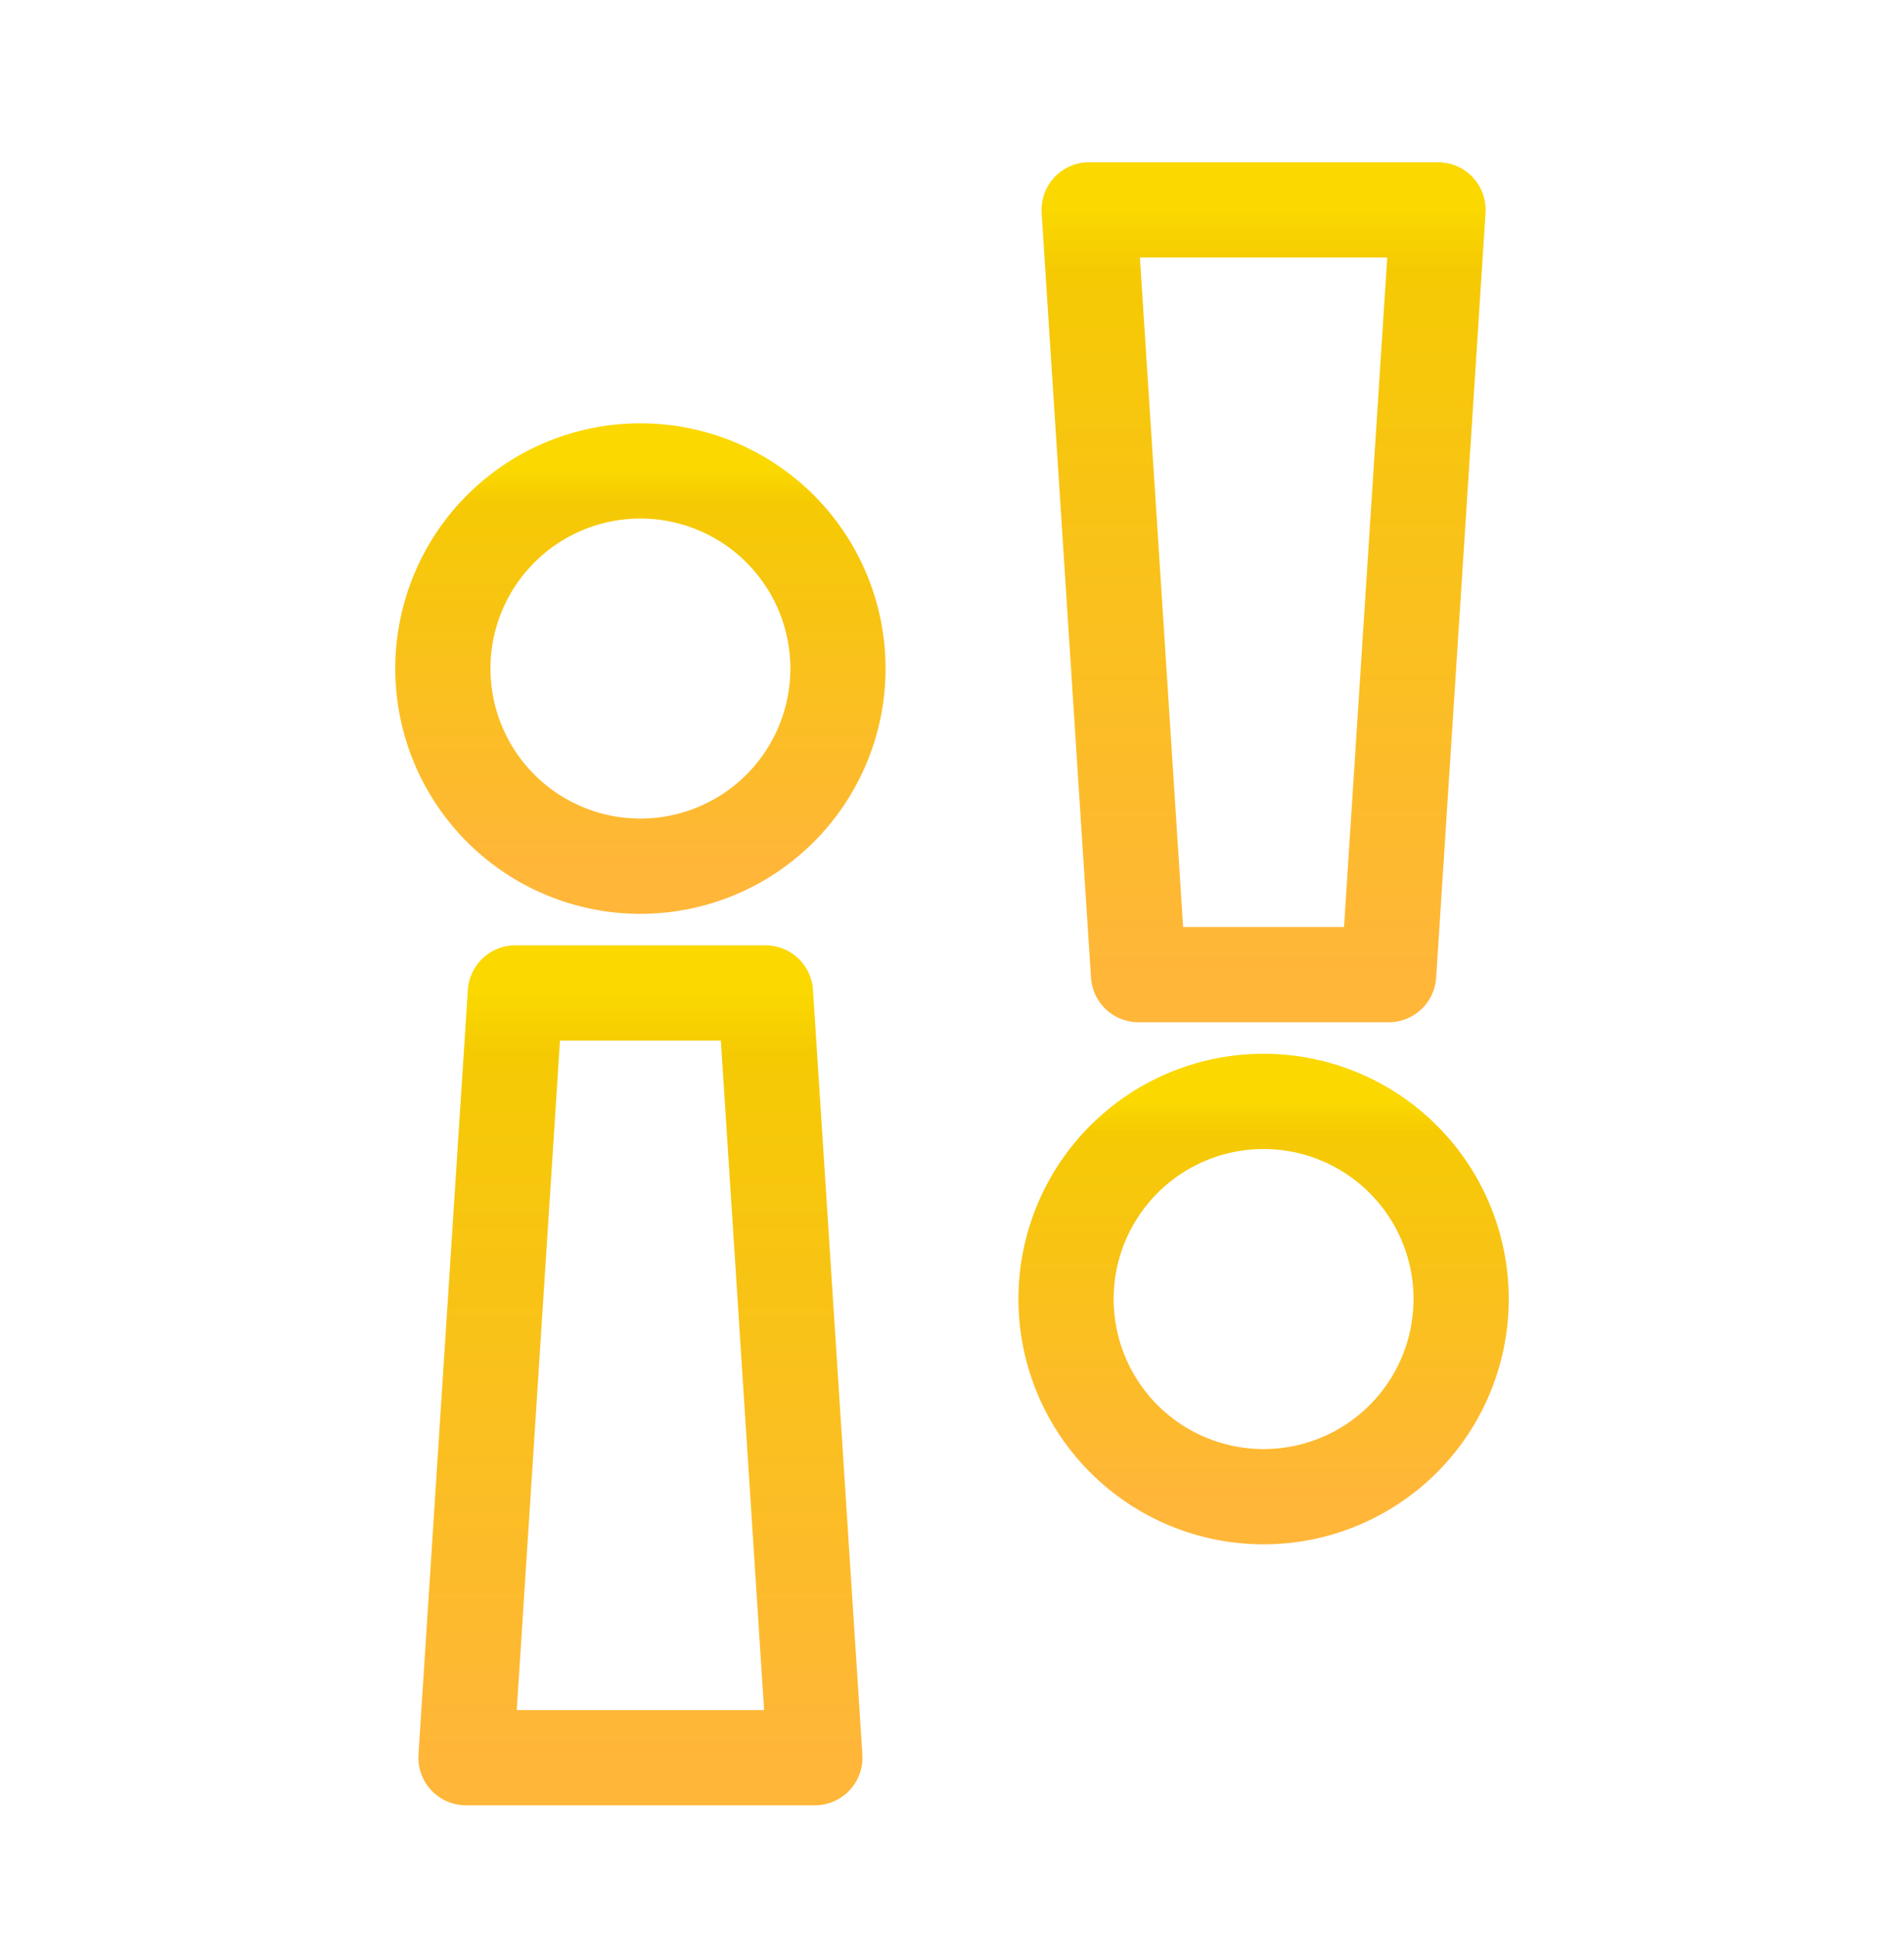
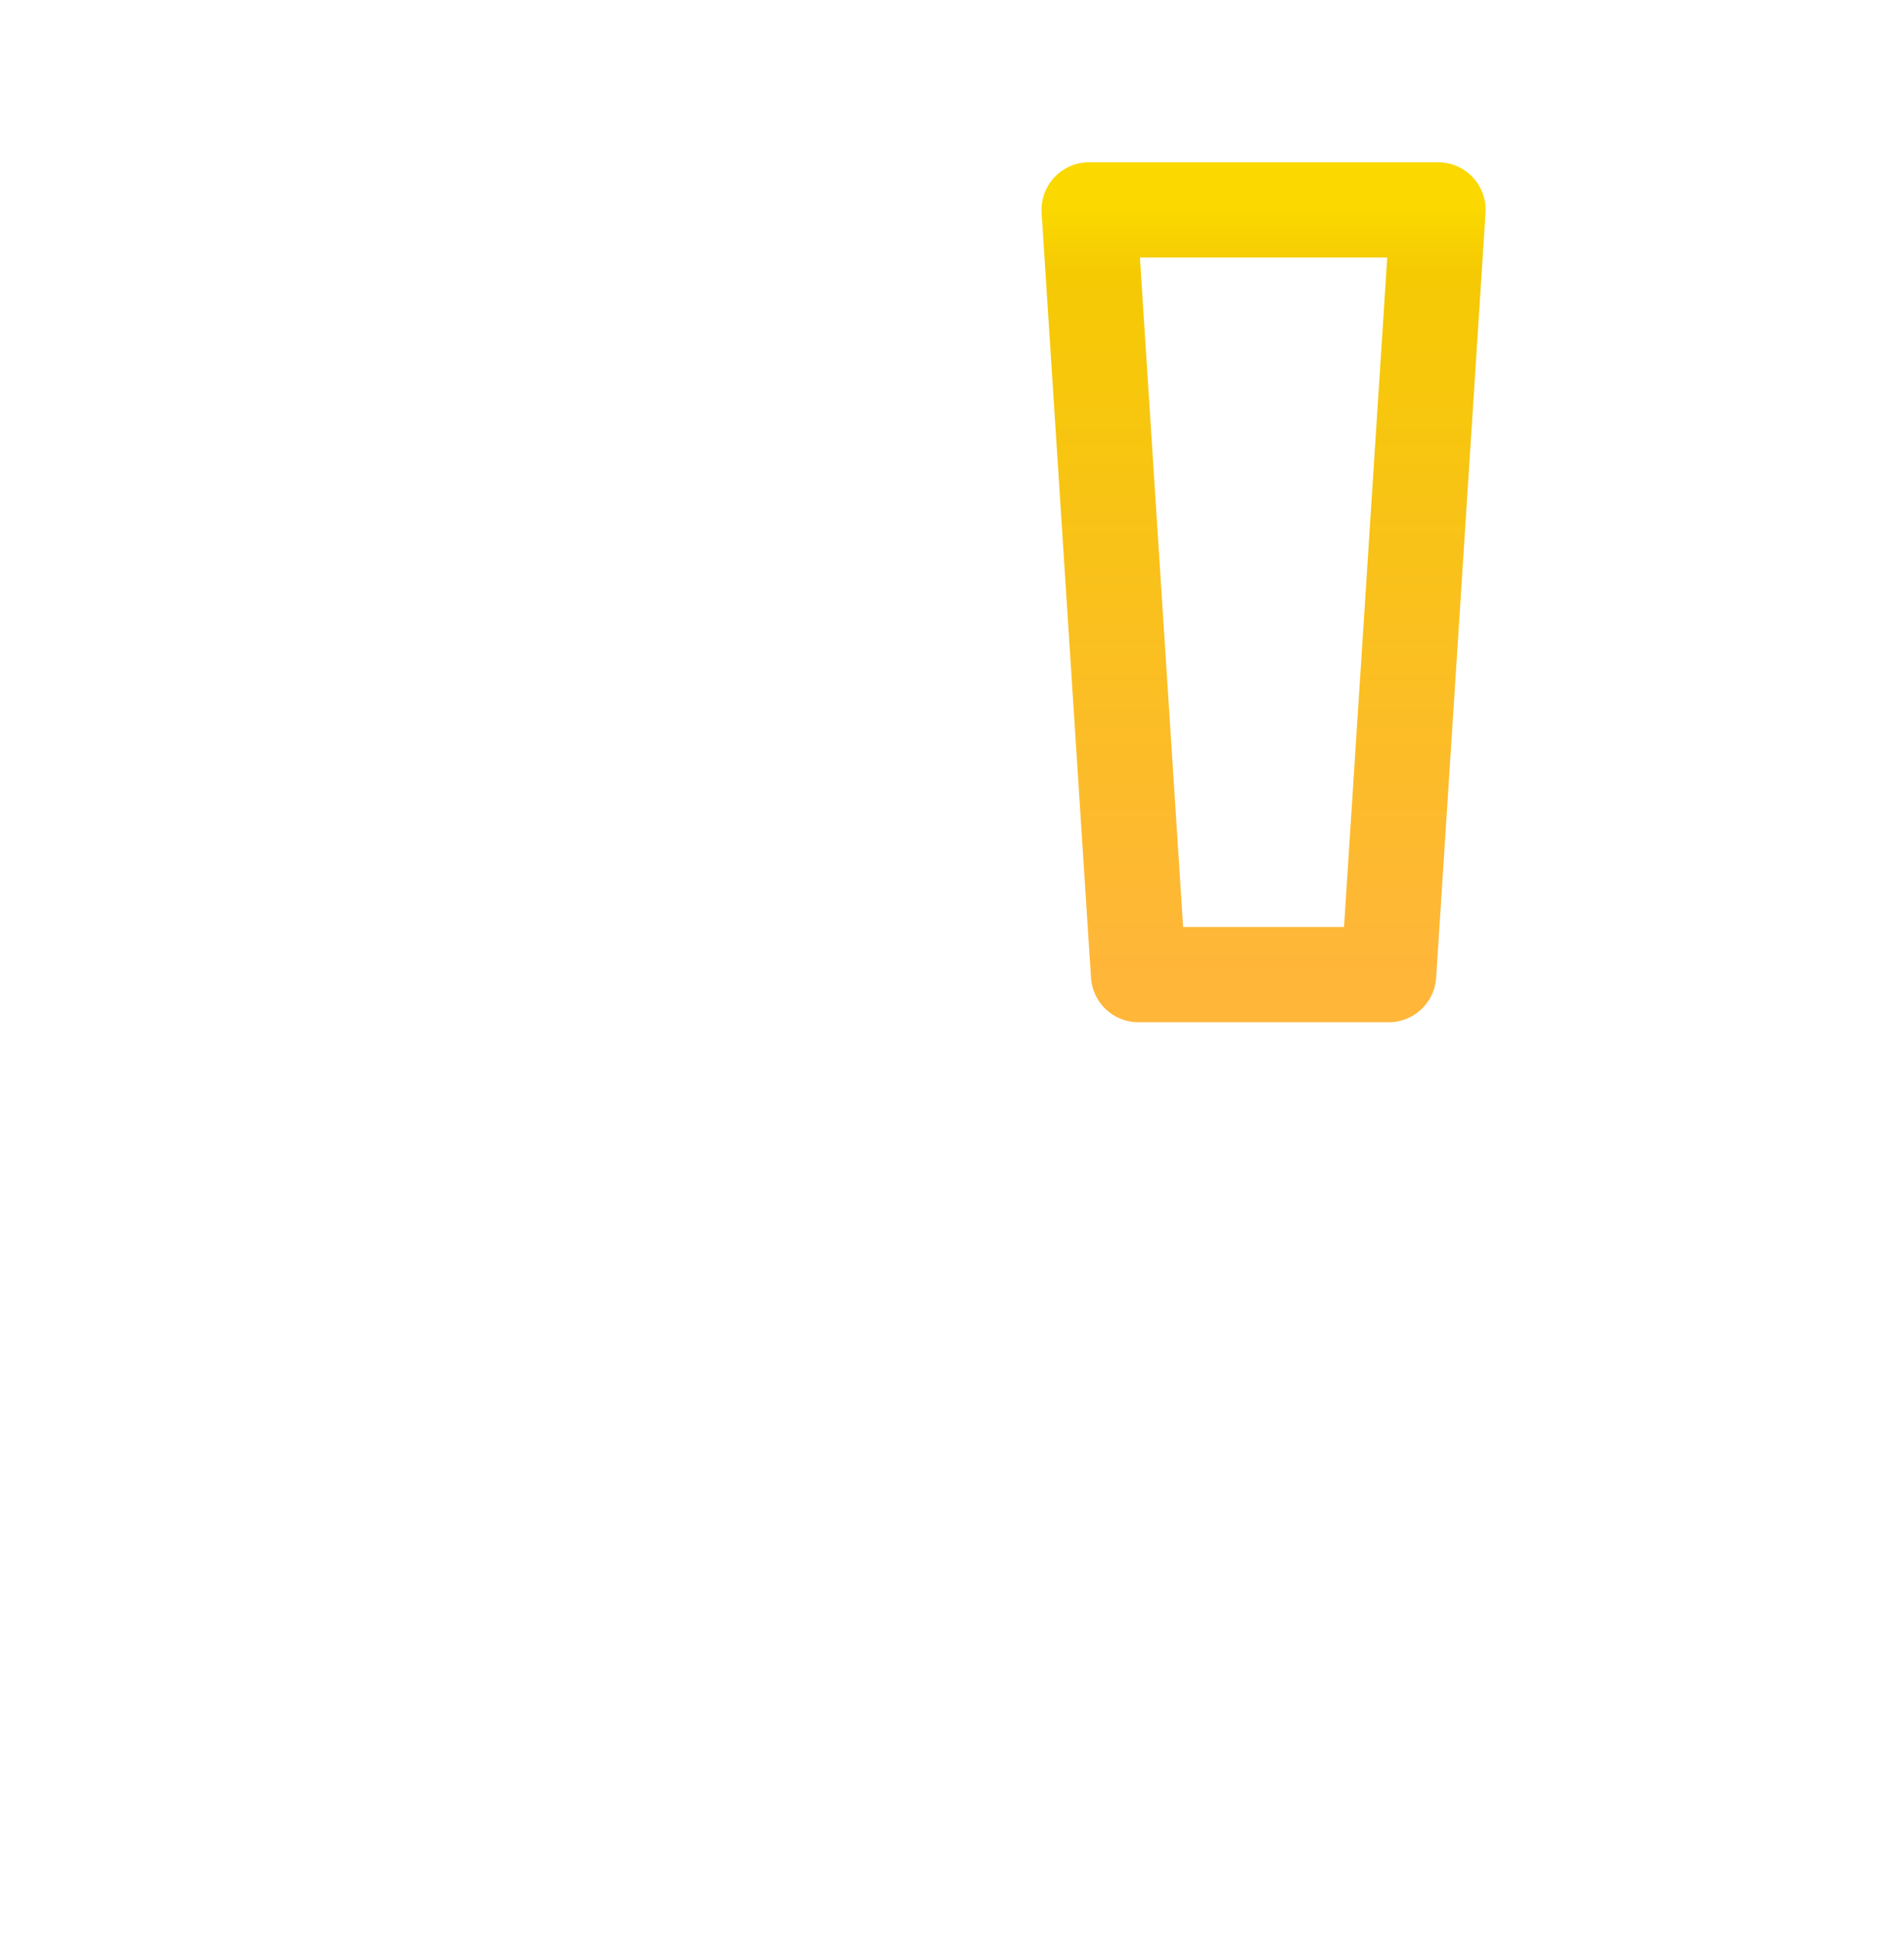
<svg xmlns="http://www.w3.org/2000/svg" width="60" height="61" viewBox="0 0 60 61" fill="none">
  <g stroke-width="3" stroke-linecap="round" stroke-linejoin="round">
-     <path d="M39.819 47.14a6.225 6.225 0 1 0 0-12.45 6.225 6.225 0 0 0 0 12.45" stroke="url(#a)" />
    <path d="M45.316 6.61H34.321l1.556 24.087h7.883z" stroke="url(#b)" />
-     <path d="M20.181 27.282a6.225 6.225 0 1 0 0-12.45 6.225 6.225 0 0 0 0 12.45" stroke="url(#c)" />
-     <path d="M14.684 55.36h10.995l-1.557-24.086H16.24z" stroke="url(#d)" />
  </g>
  <defs>
    <linearGradient id="a" x1="39.819" y1="34.69" x2="39.819" y2="47.139" gradientUnits="userSpaceOnUse">
      <stop stop-color="#FAD800" />
      <stop offset=".078" stop-color="#F5CA03" />
      <stop offset="1" stop-color="#FFB639" />
    </linearGradient>
    <linearGradient id="b" x1="39.819" y1="6.611" x2="39.819" y2="30.697" gradientUnits="userSpaceOnUse">
      <stop stop-color="#FAD800" />
      <stop offset=".078" stop-color="#F5CA03" />
      <stop offset="1" stop-color="#FFB639" />
    </linearGradient>
    <linearGradient id="c" x1="20.181" y1="14.832" x2="20.181" y2="27.282" gradientUnits="userSpaceOnUse">
      <stop stop-color="#FAD800" />
      <stop offset=".078" stop-color="#F5CA03" />
      <stop offset="1" stop-color="#FFB639" />
    </linearGradient>
    <linearGradient id="d" x1="20.181" y1="31.274" x2="20.181" y2="55.361" gradientUnits="userSpaceOnUse">
      <stop stop-color="#FAD800" />
      <stop offset=".078" stop-color="#F5CA03" />
      <stop offset="1" stop-color="#FFB639" />
    </linearGradient>
  </defs>
</svg>